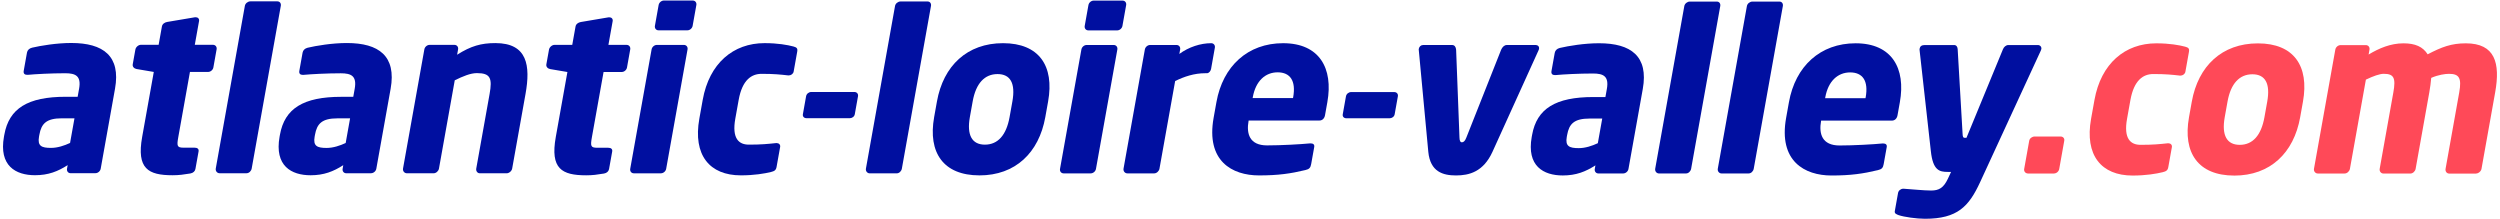
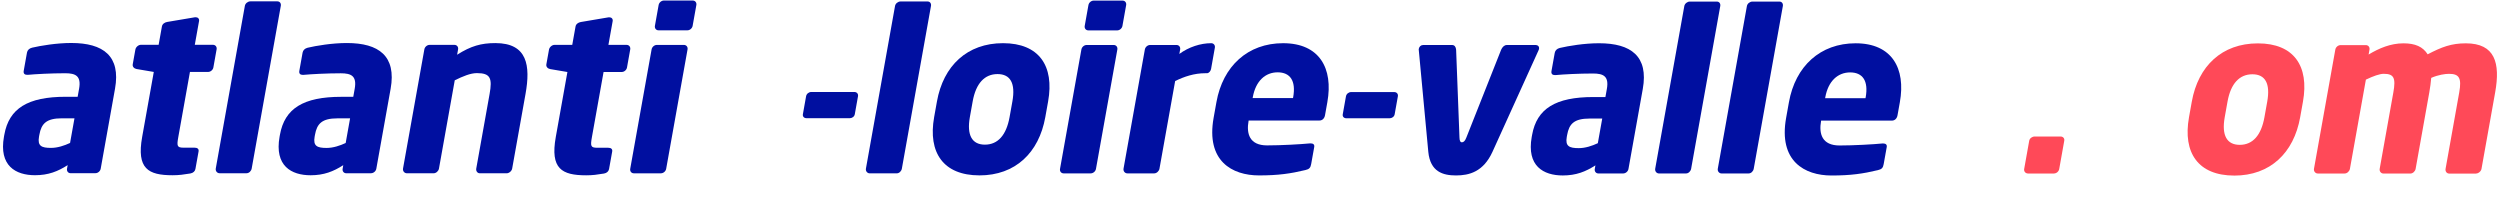
<svg xmlns="http://www.w3.org/2000/svg" id="Calque_1" viewBox="0 0 1140 100">
  <defs>
    <style>.cls-1{fill:#000fa0;}.cls-2{fill:#ff4958;}</style>
  </defs>
  <path class="cls-1" d="m43.55,78.99h-11.33c-1.11,0-1.86-.92-1.66-2.05l.29-1.64c-4.46,2.86-8.81,4.6-14.89,4.6-8.8,0-16.53-4.29-14.15-17.58l.17-.92c2.14-11.96,10.68-17.27,27.97-17.27h5.46s.66-3.68.66-3.68c1.04-5.82-1.57-7.05-6.33-7.05-6.47,0-13.73.41-16.92.71h-.51c-1.01,0-1.73-.51-1.49-1.84l1.48-8.28c.2-1.12,1.05-1.94,2.32-2.25,3.91-.92,11.21-2.14,17.89-2.14,14.57,0,22.61,5.93,19.94,20.85l-6.53,36.48c-.2,1.12-1.28,2.04-2.39,2.04Zm-9.58-25.04h-5.77c-7.08,0-9.34,2.45-10.24,7.46l-.17.92c-.77,4.29,1.21,5.11,5.46,5.11,3.03,0,6.05-1.02,8.7-2.25l2.01-11.24Z" />
  <path class="cls-1" d="m86.84,79.1c-3.13.51-5.2.81-8.14.81-11.13,0-16.47-2.97-13.87-17.48l5.3-29.63-7.86-1.33c-1.07-.2-1.94-1.02-1.74-2.15l1.21-6.74c.2-1.12,1.39-2.15,2.51-2.15h8.09s1.5-8.38,1.5-8.38c.2-1.12,1.24-1.84,2.39-2.04l12.73-2.15h.3c1.01,0,1.69.72,1.51,1.74l-1.94,10.83h8.29c1.11,0,1.86.92,1.66,2.05l-1.48,8.28c-.2,1.12-1.28,2.04-2.39,2.04h-8.29s-5.32,29.74-5.32,29.74c-.73,4.09-.55,4.8,2.48,4.8h4.96c1.32,0,2.02.61,1.81,1.74l-1.43,7.97c-.18,1.02-1.04,1.84-2.29,2.04Z" />
  <path class="cls-1" d="m112.47,79h-12.34c-1.11,0-1.94-1.02-1.74-2.15L111.66,2.66c.2-1.12,1.38-2.04,2.49-2.04h12.34c1.11,0,1.76.92,1.56,2.04l-13.28,74.19c-.2,1.12-1.19,2.14-2.3,2.14Z" />
  <path class="cls-1" d="m169.23,79.01h-11.33c-1.11,0-1.86-.92-1.66-2.05l.29-1.64c-4.46,2.86-8.81,4.6-14.89,4.6-8.8,0-16.53-4.29-14.15-17.58l.17-.92c2.14-11.96,10.68-17.27,27.97-17.27h5.46s.66-3.68.66-3.68c1.04-5.82-1.57-7.05-6.33-7.05-6.47,0-13.73.41-16.92.71h-.51c-1.01,0-1.73-.51-1.49-1.84l1.48-8.28c.2-1.12,1.05-1.94,2.32-2.25,3.91-.92,11.21-2.15,17.89-2.14,14.57,0,22.61,5.93,19.94,20.85l-6.53,36.48c-.2,1.12-1.28,2.04-2.39,2.04Zm-9.58-25.04h-5.77c-7.08,0-9.34,2.45-10.24,7.46l-.17.92c-.77,4.29,1.21,5.11,5.46,5.11,3.03,0,6.05-1.02,8.7-2.25l2.01-11.24Z" />
  <path class="cls-1" d="m231.05,79.02h-12.24c-1.11,0-1.84-1.02-1.64-2.15l6.09-34.03c1.28-7.15.39-9.5-5.79-9.5-2.93,0-6.33,1.43-10.1,3.27l-7.2,40.26c-.2,1.12-1.29,2.14-2.41,2.14h-12.24c-1.11,0-1.94-1.02-1.74-2.15l9.73-54.36c.2-1.12,1.28-2.04,2.39-2.04h11.33c1.11,0,1.86.92,1.66,2.05l-.44,2.45c6.28-3.99,10.97-5.31,17.44-5.31,14.67,0,16.06,10.32,13.75,23.2l-6.09,34.03c-.2,1.12-1.4,2.14-2.51,2.14Z" />
  <path class="cls-1" d="m275.45,79.13c-3.13.51-5.2.82-8.14.81-11.13,0-16.47-2.97-13.87-17.48l5.3-29.63-7.86-1.33c-1.07-.2-1.94-1.02-1.74-2.15l1.21-6.74c.2-1.12,1.39-2.15,2.51-2.15h8.09s1.5-8.38,1.5-8.38c.2-1.12,1.24-1.84,2.39-2.04l12.73-2.15h.3c1.01,0,1.69.72,1.51,1.74l-1.94,10.83h8.29c1.11,0,1.86.92,1.66,2.05l-1.48,8.28c-.2,1.12-1.28,2.04-2.39,2.04h-8.29s-5.32,29.74-5.32,29.74c-.73,4.09-.55,4.8,2.48,4.81h4.96c1.32,0,2.02.61,1.81,1.74l-1.43,7.97c-.18,1.02-1.04,1.84-2.29,2.04Z" />
  <path class="cls-1" d="m301.38,79.03h-12.34c-1.11,0-1.86-.92-1.66-2.05l9.75-54.46c.2-1.12,1.28-2.04,2.39-2.04h12.34c1.11,0,1.86.92,1.66,2.05l-9.75,54.46c-.2,1.12-1.28,2.04-2.39,2.04Zm12.07-65.2h-13.15c-1.11,0-1.86-.92-1.66-2.05l1.7-9.5c.2-1.12,1.28-2.04,2.39-2.04h13.15c1.11,0,1.86.92,1.66,2.05l-1.7,9.5c-.2,1.12-1.27,2.04-2.39,2.04Z" />
-   <path class="cls-1" d="m351.57,78.43c-2.96.72-7.66,1.53-13.73,1.53-14.26,0-21.92-9.2-18.94-25.86l1.54-8.58c2.98-16.66,13.94-25.85,28.2-25.85,6.07,0,10.47.82,13.18,1.53,1.45.41,1.98.82,1.71,2.35l-1.63,9.1c-.18,1.02-1.22,1.74-2.23,1.74h-.2c-3.67-.41-6.45-.72-12.21-.72-4.55,0-8.79,2.76-10.42,11.85l-1.54,8.58c-1.63,9.09,1.62,11.85,6.17,11.85,5.77,0,8.66-.31,12.47-.71h.2c1.01,0,1.79.72,1.61,1.74l-1.63,9.1c-.27,1.53-.95,1.94-2.55,2.35Z" />
  <path class="cls-1" d="m387.43,53.9h-19.62c-1.11,0-1.9-.72-1.69-1.84l1.46-8.18c.2-1.12,1.26-1.94,2.37-1.94h19.62c1.11,0,1.88.82,1.68,1.95l-1.46,8.18c-.2,1.12-1.24,1.84-2.35,1.84Z" />
  <path class="cls-1" d="m408.94,79.05h-12.34c-1.11,0-1.94-1.02-1.74-2.15l13.28-74.19c.2-1.12,1.38-2.04,2.49-2.04h12.34c1.11,0,1.76.92,1.56,2.04l-13.28,74.19c-.2,1.12-1.19,2.14-2.3,2.14Z" />
  <path class="cls-1" d="m446.61,79.97c-16.39,0-23.54-10.32-20.64-26.57l1.28-7.15c2.91-16.25,13.76-26.57,30.15-26.56s23.44,10.32,20.54,26.57l-1.28,7.15c-2.91,16.25-13.66,26.57-30.04,26.57Zm15.04-33.72c1.48-8.28-.91-12.47-6.77-12.47-5.87,0-9.86,4.19-11.34,12.46l-1.28,7.15c-1.48,8.28.99,12.57,6.86,12.57,5.87,0,9.77-4.29,11.25-12.57l1.28-7.15Z" />
  <path class="cls-1" d="m497.37,79.06h-12.34c-1.11,0-1.86-.92-1.66-2.05l9.75-54.46c.2-1.12,1.28-2.04,2.39-2.04h12.34c1.11,0,1.86.92,1.66,2.05l-9.75,54.46c-.2,1.12-1.28,2.04-2.39,2.04Zm12.07-65.2h-13.15c-1.11,0-1.86-.92-1.66-2.05l1.7-9.5c.2-1.12,1.28-2.04,2.39-2.04h13.15c1.11,0,1.86.92,1.66,2.05l-1.7,9.5c-.2,1.12-1.27,2.04-2.39,2.04Z" />
  <path class="cls-1" d="m550.37,33.39h-.81c-4.96,0-9.58,1.53-13.69,3.57l-7.15,39.96c-.2,1.12-1.29,2.14-2.41,2.14h-12.24c-1.11,0-1.94-1.02-1.74-2.15l9.73-54.36c.2-1.12,1.28-2.04,2.39-2.04h12.04c1.12,0,1.86.92,1.66,2.05l-.37,2.04c4.31-3.17,9.68-4.9,14.54-4.9,1.11,0,1.86.92,1.66,2.04l-1.73,9.71c-.17.92-.95,1.94-1.87,1.94Z" />
  <path class="cls-1" d="m601.65,54.96h-32.27s-.04.2-.04.2c-1.04,5.82.44,11.14,8.43,11.14,6.38,0,15.47-.51,19.59-.92h.3c1.11,0,1.83.51,1.63,1.63l-1.39,7.77c-.29,1.64-.82,2.35-2.62,2.76-6.77,1.63-12.38,2.45-21.18,2.45-12.24,0-24.22-6.54-20.69-26.27l1.28-7.15c2.94-16.45,14.32-26.87,30.4-26.87,16.59,0,22.94,11.45,20.18,26.88l-1.06,5.93c-.27,1.53-1.25,2.45-2.56,2.45Zm-11.96-10.63c1.35-7.56-1.41-11.34-7.08-11.35-5.56,0-10,3.88-11.34,11.34l-.07.41h18.41s.07-.41.07-.41Z" />
  <path class="cls-1" d="m633.61,53.94h-19.62c-1.11,0-1.9-.72-1.69-1.84l1.46-8.18c.2-1.12,1.26-1.94,2.37-1.94h19.62c1.11,0,1.88.82,1.68,1.94l-1.46,8.18c-.2,1.12-1.24,1.84-2.35,1.84Z" />
  <path class="cls-1" d="m701.6,22.88l-21.05,46.39c-4.16,9.09-10.62,10.73-16.59,10.73-5.97,0-11.74-1.64-12.65-10.73l-4.34-46.4c-.07-.2-.03-.41,0-.61.18-1.02,1.02-1.74,1.93-1.73h13.35c1.01,0,1.66.92,1.74,2.15l1.53,40.06c.03,1.53.43,2.15,1.13,2.15s1.43-.61,2-2.15l15.87-40.06c.52-1.23,1.5-2.15,2.51-2.15h13.35c.91,0,1.59.72,1.41,1.74-.04.2-.07.41-.21.61Z" />
  <path class="cls-1" d="m740.21,79.1h-11.33c-1.11,0-1.86-.92-1.66-2.05l.29-1.64c-4.46,2.86-8.81,4.6-14.89,4.6-8.8,0-16.53-4.29-14.15-17.58l.17-.92c2.14-11.96,10.68-17.27,27.97-17.26h5.46s.66-3.68.66-3.68c1.04-5.82-1.57-7.05-6.33-7.05-6.47,0-13.73.4-16.92.71h-.51c-1.01,0-1.73-.51-1.49-1.84l1.48-8.28c.2-1.12,1.05-1.94,2.32-2.25,3.91-.92,11.21-2.15,17.89-2.14,14.57,0,22.61,5.93,19.94,20.85l-6.53,36.48c-.2,1.12-1.28,2.04-2.39,2.04Zm-9.58-25.04h-5.77c-7.08,0-9.34,2.45-10.24,7.46l-.17.92c-.77,4.29,1.21,5.11,5.46,5.11,3.03,0,6.05-1.02,8.7-2.25l2.01-11.24Z" />
  <path class="cls-1" d="m768.85,79.1h-12.34c-1.11,0-1.94-1.02-1.74-2.15l13.28-74.19c.2-1.12,1.38-2.04,2.49-2.04h12.34c1.11,0,1.76.92,1.56,2.04l-13.28,74.19c-.2,1.12-1.19,2.14-2.3,2.14Z" />
  <path class="cls-1" d="m797.39,79.1h-12.34c-1.11,0-1.94-1.02-1.74-2.15l13.28-74.19c.2-1.12,1.38-2.04,2.49-2.04h12.34c1.11,0,1.76.92,1.56,2.04l-13.28,74.19c-.2,1.12-1.19,2.14-2.3,2.14Z" />
  <path class="cls-1" d="m862.71,55h-32.27s-.04.2-.04.2c-1.04,5.82.44,11.14,8.43,11.14,6.38,0,15.47-.51,19.59-.92h.3c1.11,0,1.83.51,1.63,1.63l-1.39,7.77c-.29,1.64-.82,2.35-2.62,2.76-6.77,1.63-12.38,2.45-21.18,2.45-12.24,0-24.22-6.54-20.69-26.27l1.28-7.15c2.94-16.45,14.32-26.87,30.4-26.87,16.59,0,22.94,11.45,20.18,26.88l-1.06,5.93c-.27,1.53-1.25,2.45-2.56,2.45Zm-11.96-10.63c1.35-7.56-1.41-11.35-7.08-11.35-5.56,0-10,3.88-11.34,11.34l-.07.41h18.41s.07-.41.07-.41Z" />
-   <path class="cls-1" d="m930.68,22.92l-27.77,60.19c-5.11,11.03-10.27,16.65-25.14,16.65-3.74,0-9.57-.82-11.95-1.64-1.04-.41-1.99-.72-1.79-1.84l1.48-8.28c.2-1.12,1.26-1.94,2.37-1.94h.2c3.3.2,9.16.82,12.5.82,3.64,0,5.68-1.23,7.63-5.32l1.48-3.17h-1.52c-3.74,0-6.77-.61-7.71-9.51l-5.13-45.99c-.05-.3-.01-.51.02-.72.18-1.02.9-1.63,2.32-1.63h13.45c1.01,0,1.56.92,1.58,1.94l2.23,38.42c.05,1.43.26,1.94.87,1.94h.91l16.63-40.36c.39-1.02,1.36-1.94,2.47-1.94h13.45c1.01,0,1.78.82,1.59,1.84-.04.21-.15.31-.19.51Z" />
  <path class="cls-2" d="m936.62,79.12h-11.84c-1.11,0-1.96-.92-1.76-2.05l2.3-12.88c.2-1.12,1.36-1.94,2.47-1.94h11.84c1.11,0,1.87.82,1.67,1.94l-2.3,12.88c-.2,1.12-1.27,2.04-2.39,2.04Z" />
-   <path class="cls-2" d="m986.2,78.52c-2.96.72-7.66,1.53-13.73,1.53-14.26,0-21.92-9.2-18.94-25.86l1.54-8.58c2.98-16.66,13.94-25.85,28.2-25.85,6.07,0,10.47.82,13.18,1.53,1.45.41,1.98.82,1.71,2.35l-1.63,9.1c-.18,1.02-1.22,1.74-2.23,1.74h-.2c-3.67-.41-6.45-.72-12.21-.72-4.55,0-8.79,2.76-10.42,11.85l-1.54,8.58c-1.63,9.09,1.62,11.85,6.17,11.85,5.77,0,8.66-.31,12.47-.71h.2c1.01,0,1.79.72,1.61,1.74l-1.63,9.1c-.27,1.53-.95,1.94-2.55,2.35Z" />
  <path class="cls-2" d="m1018.82,80.06c-16.39,0-23.54-10.32-20.64-26.57l1.28-7.15c2.91-16.25,13.76-26.57,30.15-26.56,16.39,0,23.44,10.32,20.54,26.57l-1.28,7.15c-2.91,16.25-13.66,26.57-30.04,26.57Zm15.04-33.72c1.48-8.28-.91-12.47-6.77-12.47-5.87,0-9.86,4.19-11.34,12.46l-1.28,7.15c-1.48,8.28.99,12.57,6.86,12.57,5.87,0,9.77-4.29,11.25-12.57l1.28-7.15Z" />
  <path class="cls-2" d="m1129.06,79.15h-12.24c-1.11,0-1.84-1.02-1.64-2.15l6.23-34.85c1.17-6.54,0-8.48-4.65-8.48-1.72,0-4.83.41-8.12,1.84-.16,2.04-.48,4.4-.88,6.64l-6.23,34.85c-.2,1.12-1.29,2.14-2.41,2.14h-12.24c-1.12,0-1.94-1.02-1.74-2.15l6.23-34.85c1.17-6.54.3-8.48-4.35-8.48-1.92,0-4.74,1.02-8.17,2.65l-7.28,40.67c-.2,1.12-1.29,2.14-2.41,2.14h-12.24c-1.11,0-1.94-1.02-1.74-2.15l9.73-54.36c.2-1.12,1.28-2.04,2.39-2.04h11.53c1.11,0,1.86.92,1.66,2.05l-.4,2.25c4.76-2.86,10.02-5.11,15.89-5.11,5.36,0,8.83,1.53,11.04,5.01,6.47-3.37,10.81-5.01,17.39-5.01,13.35,0,15.79,8.99,13.39,22.38l-6.23,34.85c-.2,1.12-1.39,2.14-2.51,2.14Z" />
</svg>